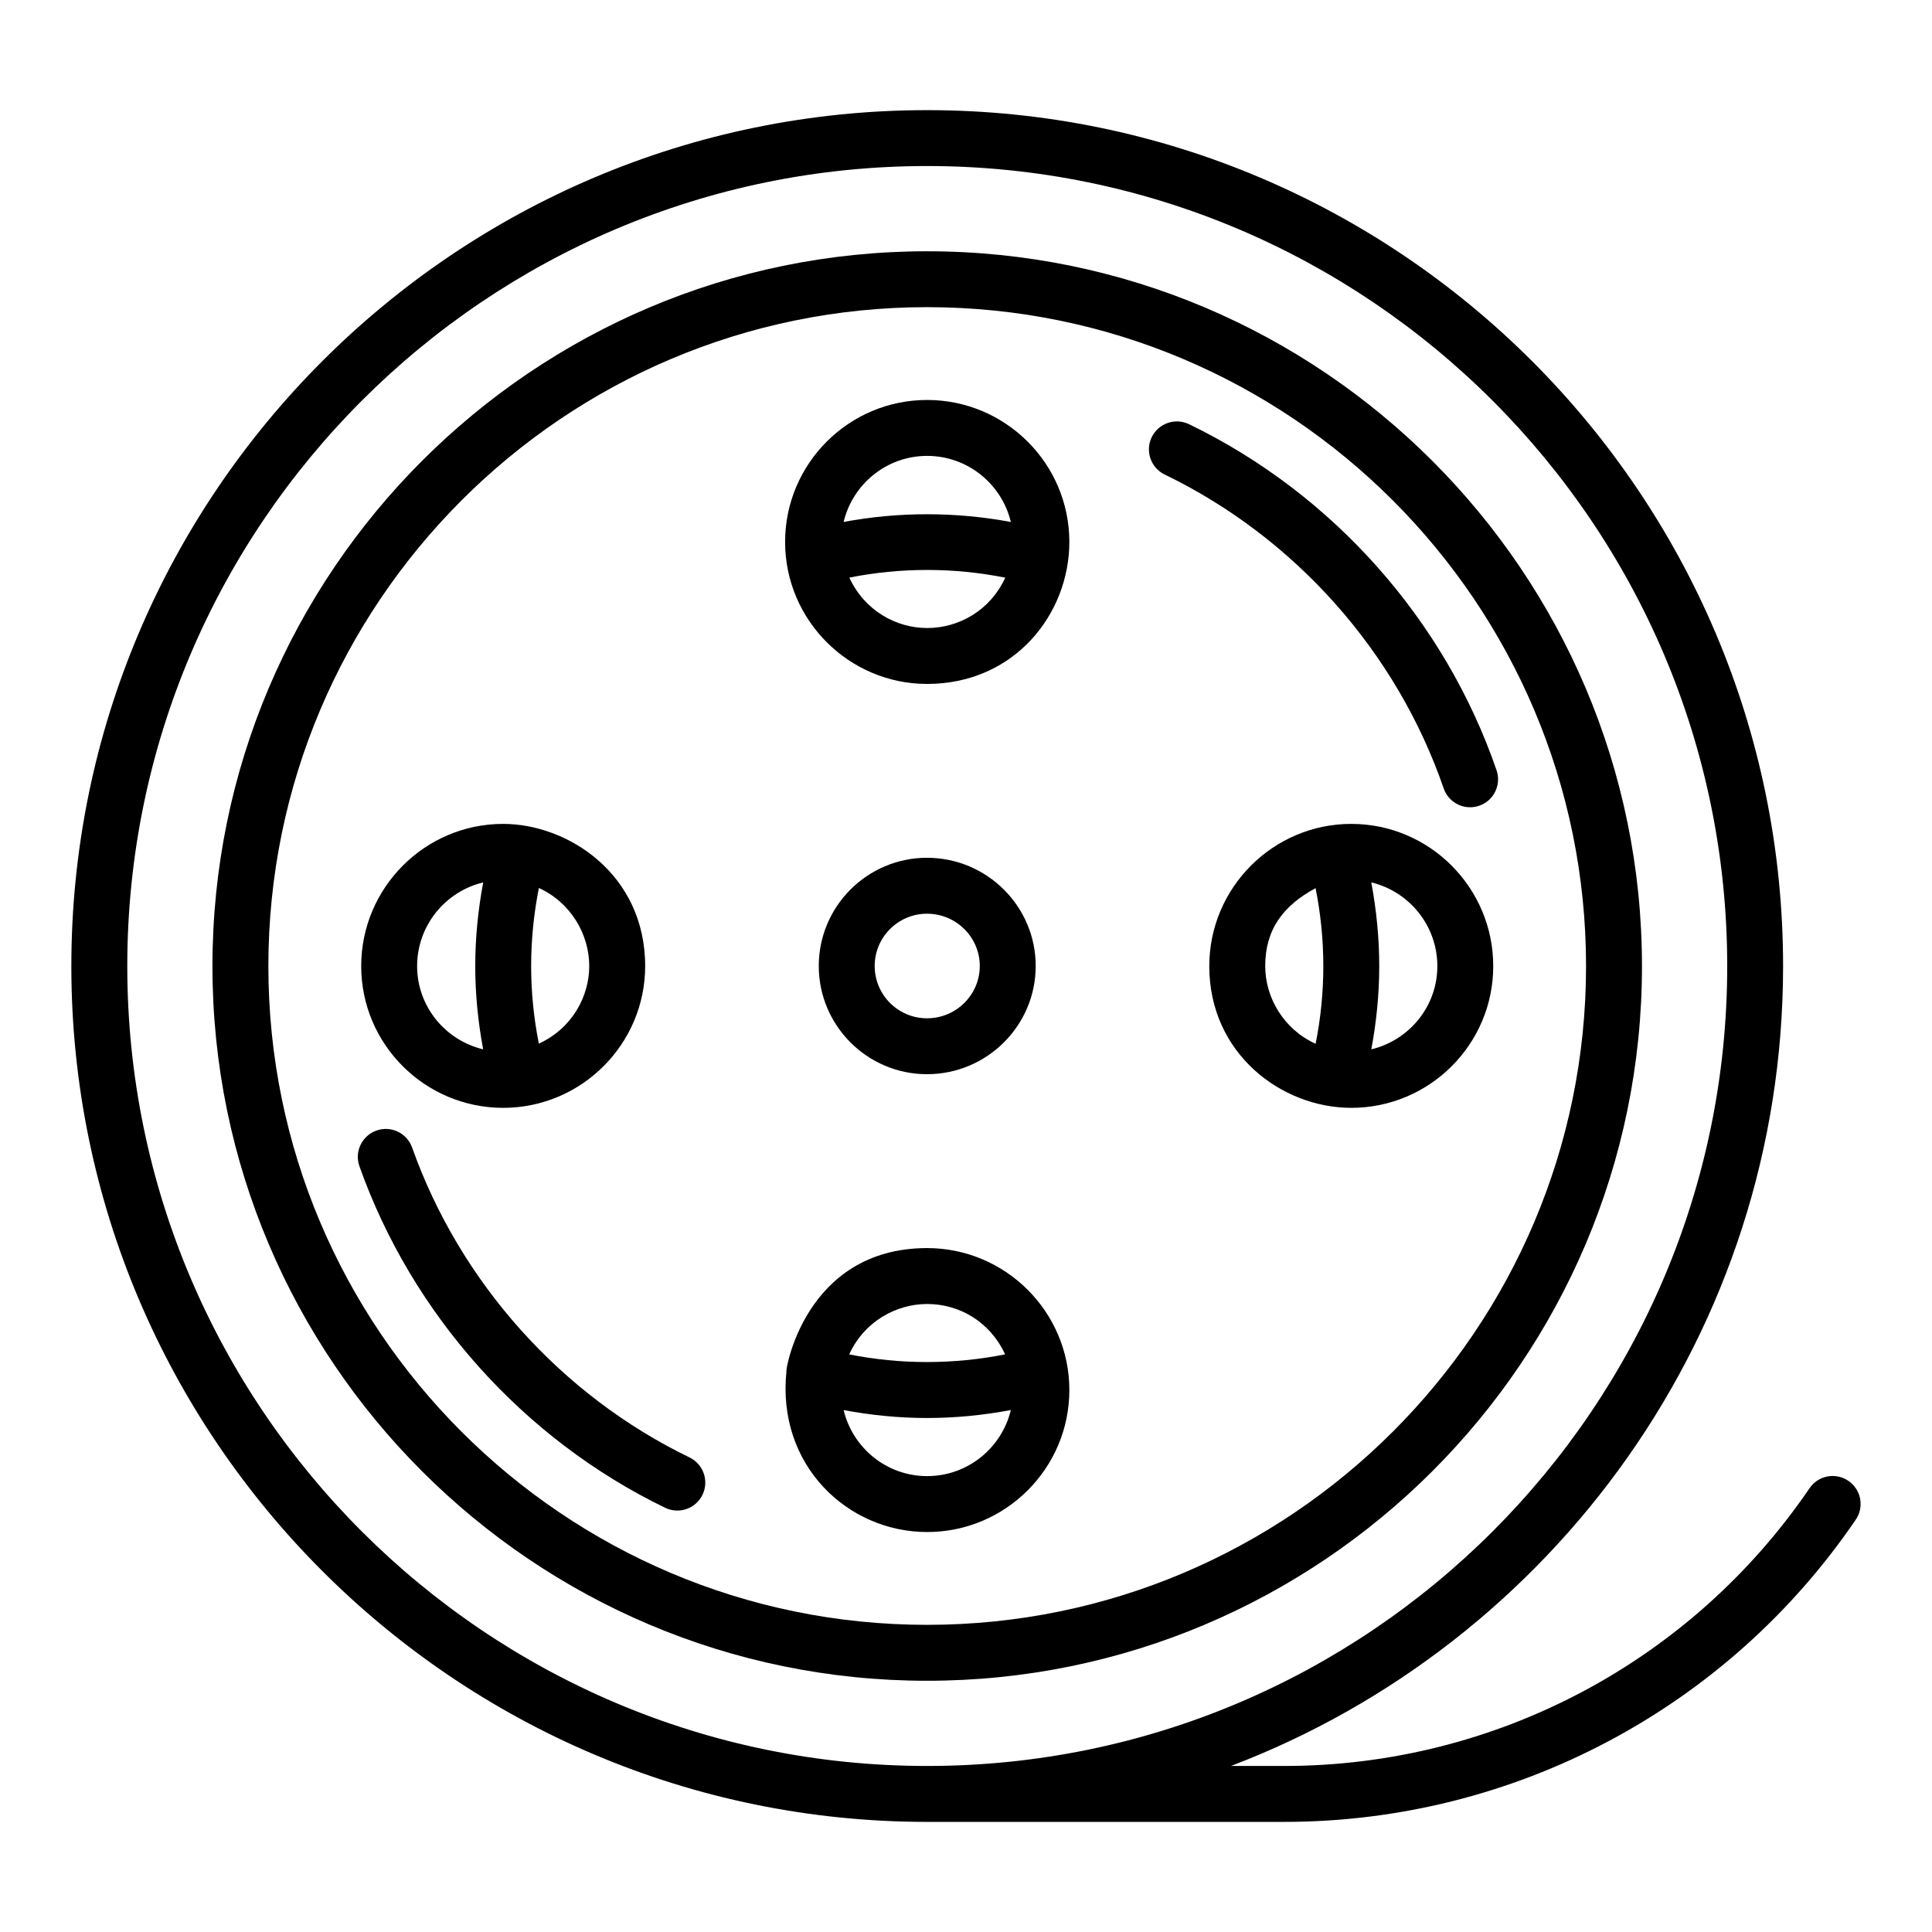
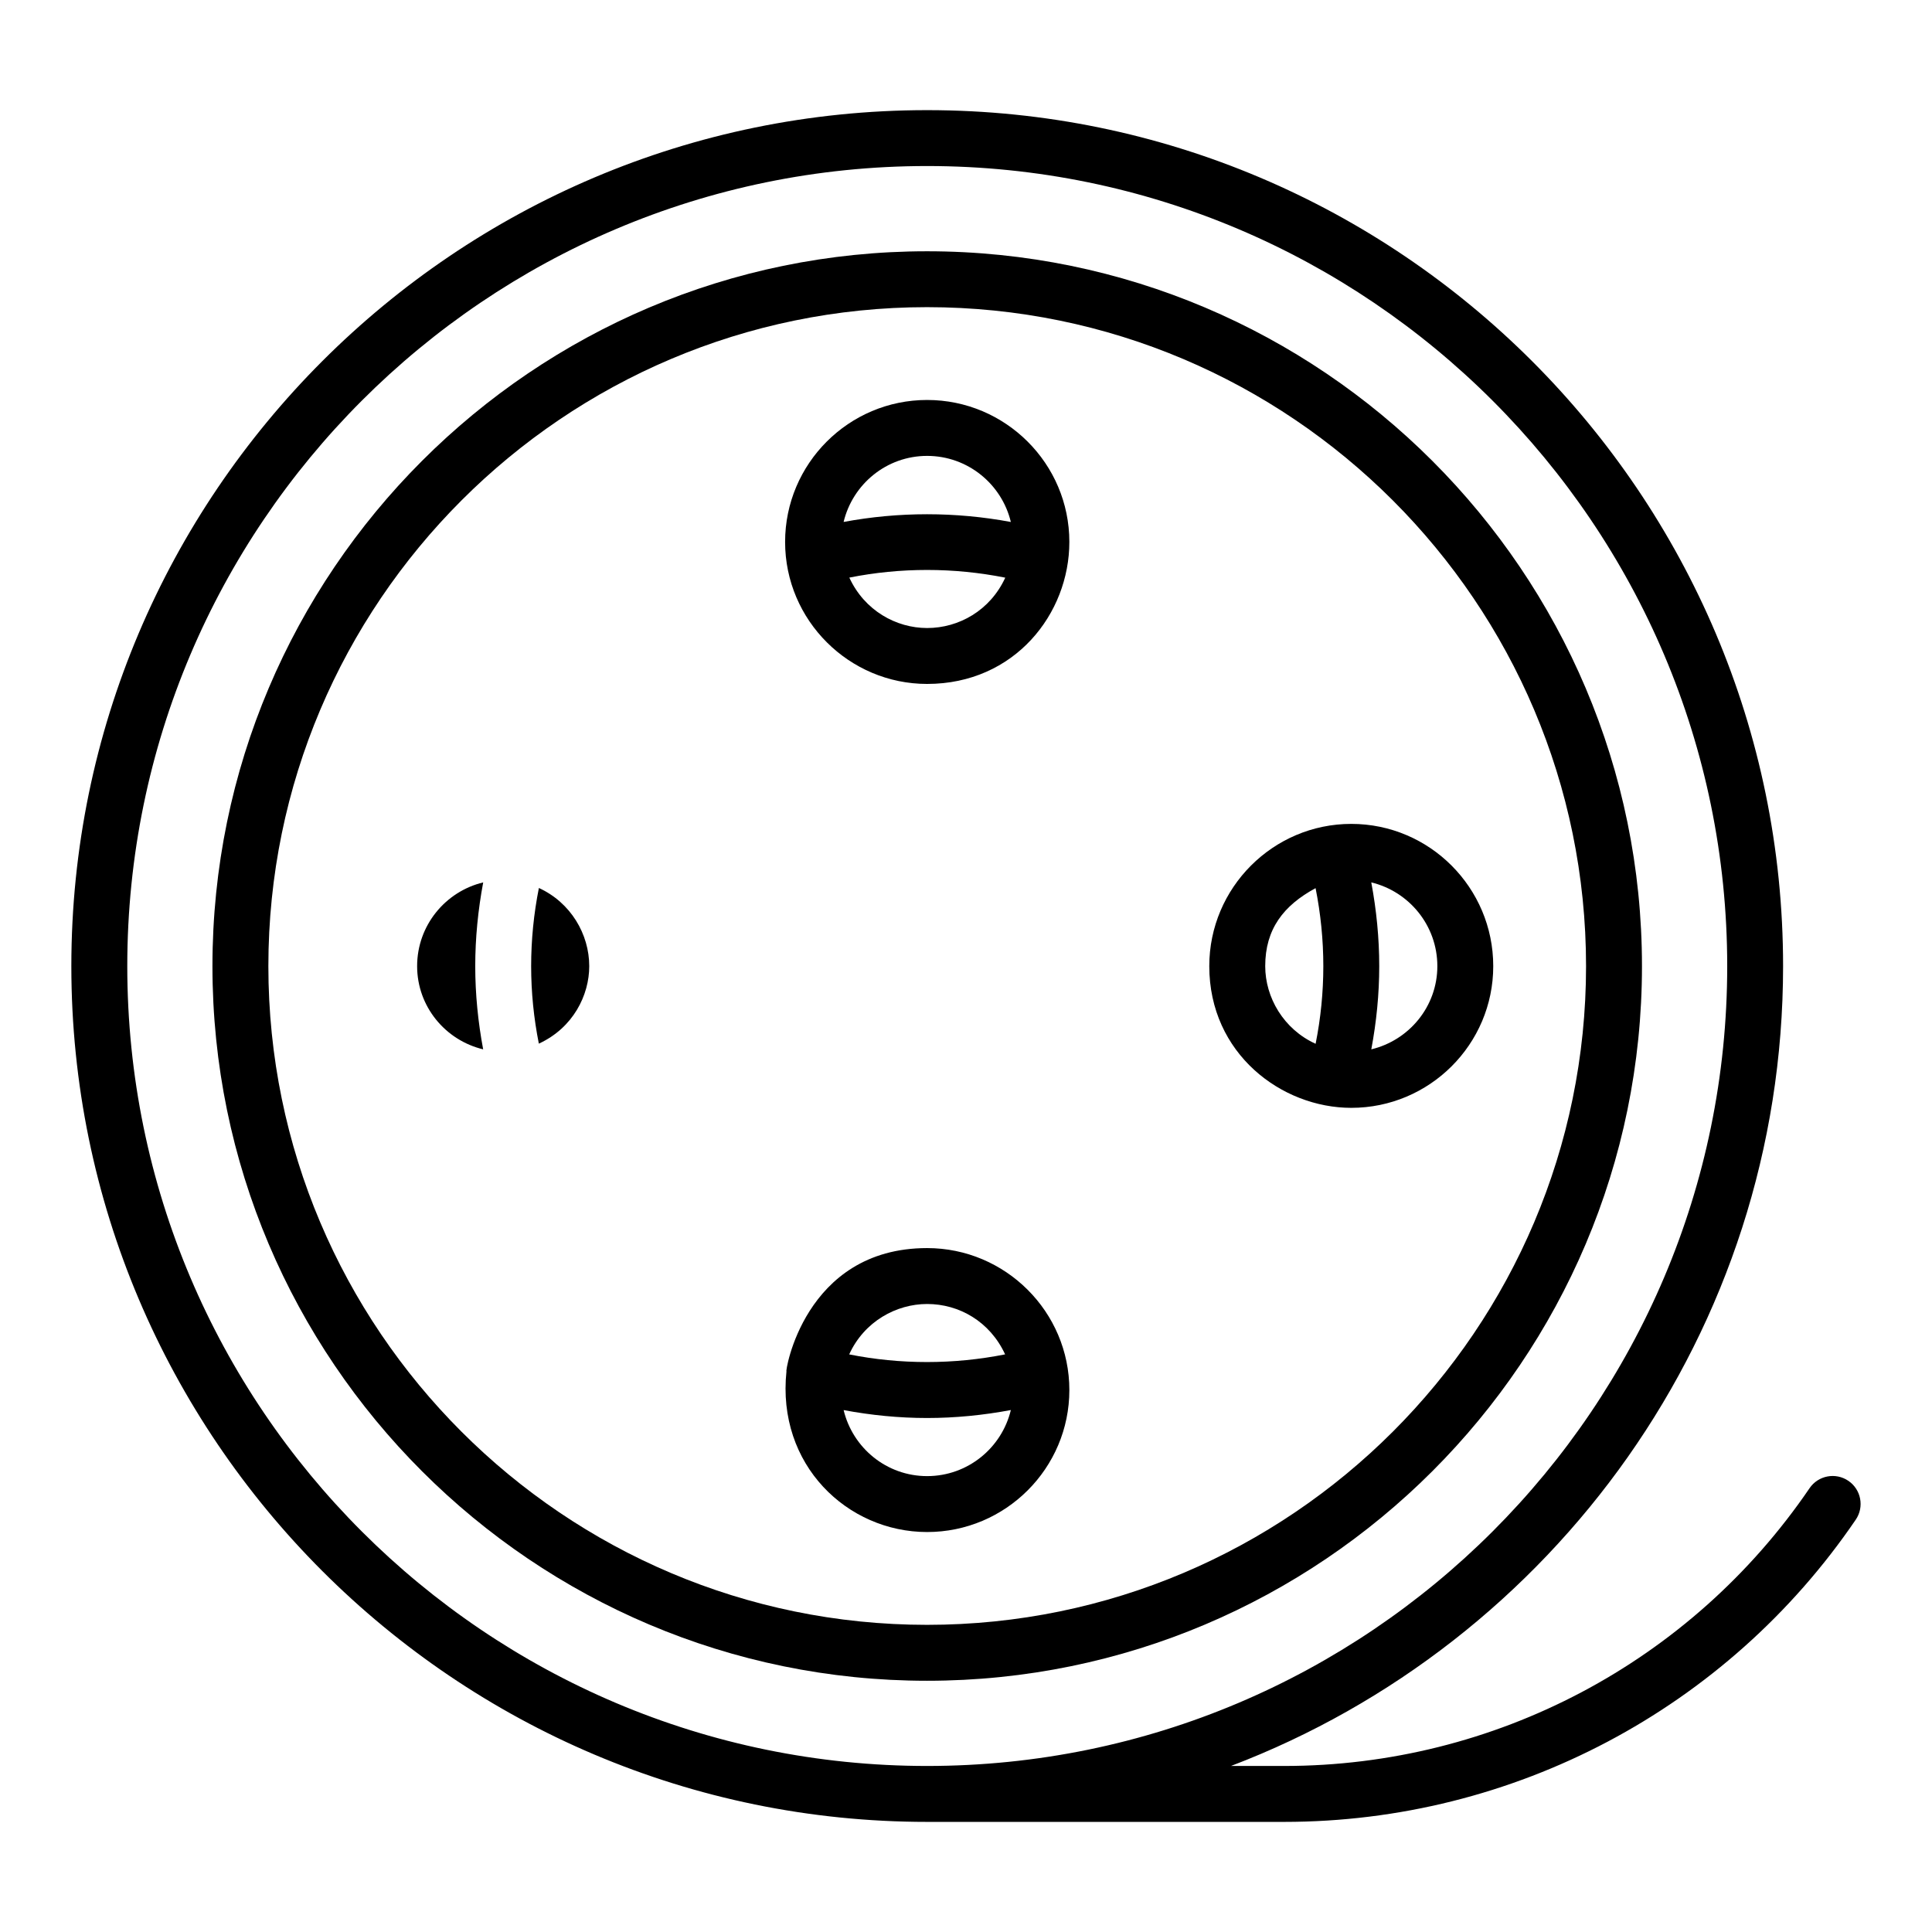
<svg xmlns="http://www.w3.org/2000/svg" fill="#000000" width="800px" height="800px" version="1.1" viewBox="144 144 512 512">
  <g>
    <path d="m579.14 400.04c0-104.46-84.988-189.45-189.46-189.45-104.42 0-189.38 84.988-189.38 189.45 0 104.42 84.957 189.38 189.38 189.38 104.47 0 189.46-84.957 189.46-189.38zm-364.02 0c0-96.293 78.309-174.64 174.56-174.64 96.293 0 174.64 78.34 174.64 174.64 0 96.254-78.344 174.56-174.64 174.56-96.254 0-174.56-78.309-174.56-174.56z" />
-     <path d="m326.73 530.24c-34.039-16.488-60.836-46.422-73.512-82.125-1.375-3.859-5.617-5.883-9.461-4.504-3.856 1.371-5.871 5.606-4.504 9.461 13.973 39.344 43.5 72.332 81.016 90.504 3.703 1.785 8.121 0.23 9.898-3.438 1.781-3.684 0.246-8.117-3.438-9.898z" />
-     <path d="m452.66 269.76c34.527 16.695 61.477 47.012 73.93 83.176 1.32 3.844 5.512 5.934 9.418 4.59 3.867-1.332 5.926-5.547 4.59-9.418-13.73-39.871-43.434-73.289-81.492-91.691-3.664-1.773-8.105-0.246-9.895 3.449-1.777 3.684-0.234 8.113 3.449 9.895z" />
    <path d="m427.39 512.38c0-20.742-16.941-37.625-37.699-37.625-32.766 0-37.699 33.387-37.266 32.621-2.644 24.852 16.156 42.629 37.266 42.629 20.789 0 37.699-16.879 37.699-37.625zm-37.699-22.809c8.457 0 16.629 4.609 20.676 13.352-13.652 2.711-27.789 2.711-41.324 0.004 4.023-8.805 12.57-13.355 20.648-13.355zm-22.121 28.117c7.277 1.363 14.676 2.098 22.121 2.098s14.871-0.738 22.195-2.109c-2.41 10.02-11.414 17.508-22.195 17.508-10.742 0.004-19.715-7.484-22.121-17.496z" />
-     <path d="m277.35 437.59c20.723 0 37.625-16.879 37.625-37.551 0-24.469-20.574-37.699-37.625-37.699-20.746 0-37.629 16.914-37.629 37.699 0.004 20.707 16.883 37.551 37.629 37.551zm9.449-17.016c-1.348-6.762-2.039-13.641-2.039-20.535 0-6.941 0.691-13.883 2.051-20.715 8.465 3.879 13.344 12.27 13.344 20.715 0.004 7.691-4.269 16.359-13.355 20.535zm-14.746-42.73c-1.371 7.332-2.109 14.758-2.109 22.195 0 7.402 0.738 14.777 2.098 22.047-10.012-2.398-17.5-11.344-17.5-22.047 0-10.781 7.492-19.785 17.512-22.195z" />
+     <path d="m277.35 437.59zm9.449-17.016c-1.348-6.762-2.039-13.641-2.039-20.535 0-6.941 0.691-13.883 2.051-20.715 8.465 3.879 13.344 12.27 13.344 20.715 0.004 7.691-4.269 16.359-13.355 20.535zm-14.746-42.73c-1.371 7.332-2.109 14.758-2.109 22.195 0 7.402 0.738 14.777 2.098 22.047-10.012-2.398-17.5-11.344-17.5-22.047 0-10.781 7.492-19.785 17.512-22.195z" />
    <path d="m502.1 362.34c-20.699 0-37.629 16.902-37.629 37.699 0 23.195 19.156 37.551 37.629 37.551 20.746 0 37.625-16.844 37.625-37.551 0-20.789-16.875-37.699-37.625-37.699zm-9.457 17.027c1.355 6.82 2.051 13.742 2.051 20.672 0 6.914-0.688 13.809-2.043 20.578-8.512-3.871-13.355-12.297-13.355-20.578-0.004-9.832 4.871-16.094 13.348-20.672zm14.766 42.719c1.363-7.269 2.102-14.645 2.102-22.047 0-7.441-0.738-14.867-2.109-22.195 10.016 2.41 17.508 11.414 17.508 22.195 0 10.707-7.488 19.648-17.5 22.047z" />
-     <path d="m389.66 371.32c-15.812 0-28.676 12.863-28.676 28.676s12.863 28.676 28.676 28.676c15.887 0 28.812-12.863 28.812-28.676-0.004-15.809-12.93-28.676-28.812-28.676zm0 42.539c-7.641 0-13.859-6.219-13.859-13.859s6.219-13.859 13.859-13.859c7.715 0 13.992 6.219 13.992 13.859s-6.277 13.859-13.992 13.859z" />
    <path d="m623.55 538.39c-31.41 46.094-83.453 73.609-139.22 73.609h-14.105c85.434-32.551 146.31-115.26 146.31-211.96 0-125.09-101.77-226.85-226.85-226.85-125.04 0-226.78 101.77-226.78 226.85 0 125.05 101.73 226.78 226.78 226.78h94.645c60.676 0 117.3-29.938 151.46-80.086 2.305-3.379 1.434-7.992-1.949-10.293-3.383-2.309-7.992-1.43-10.293 1.949zm-445.82-138.35c0-116.91 95.082-212.04 211.96-212.04 116.91 0 212.04 95.117 212.04 212.04 0 116.88-95.117 211.96-212.04 211.96-116.88 0-211.96-95.086-211.96-211.96z" />
    <path d="m389.69 325.25c23.223 0 37.699-18.625 37.699-37.629 0-20.746-16.914-37.625-37.699-37.625-20.746 0-37.629 16.875-37.629 37.625 0.004 20.816 16.996 37.629 37.629 37.629zm0-14.816c-8.184 0-16.582-4.613-20.609-13.363 13.551-2.703 27.668-2.707 41.324 0.016-3.992 8.695-12.309 13.348-20.715 13.348zm0-45.617c10.781 0 19.789 7.492 22.195 17.512-14.676-2.734-29.75-2.727-44.32-0.008 2.406-10.012 11.379-17.504 22.125-17.504z" />
  </g>
</svg>